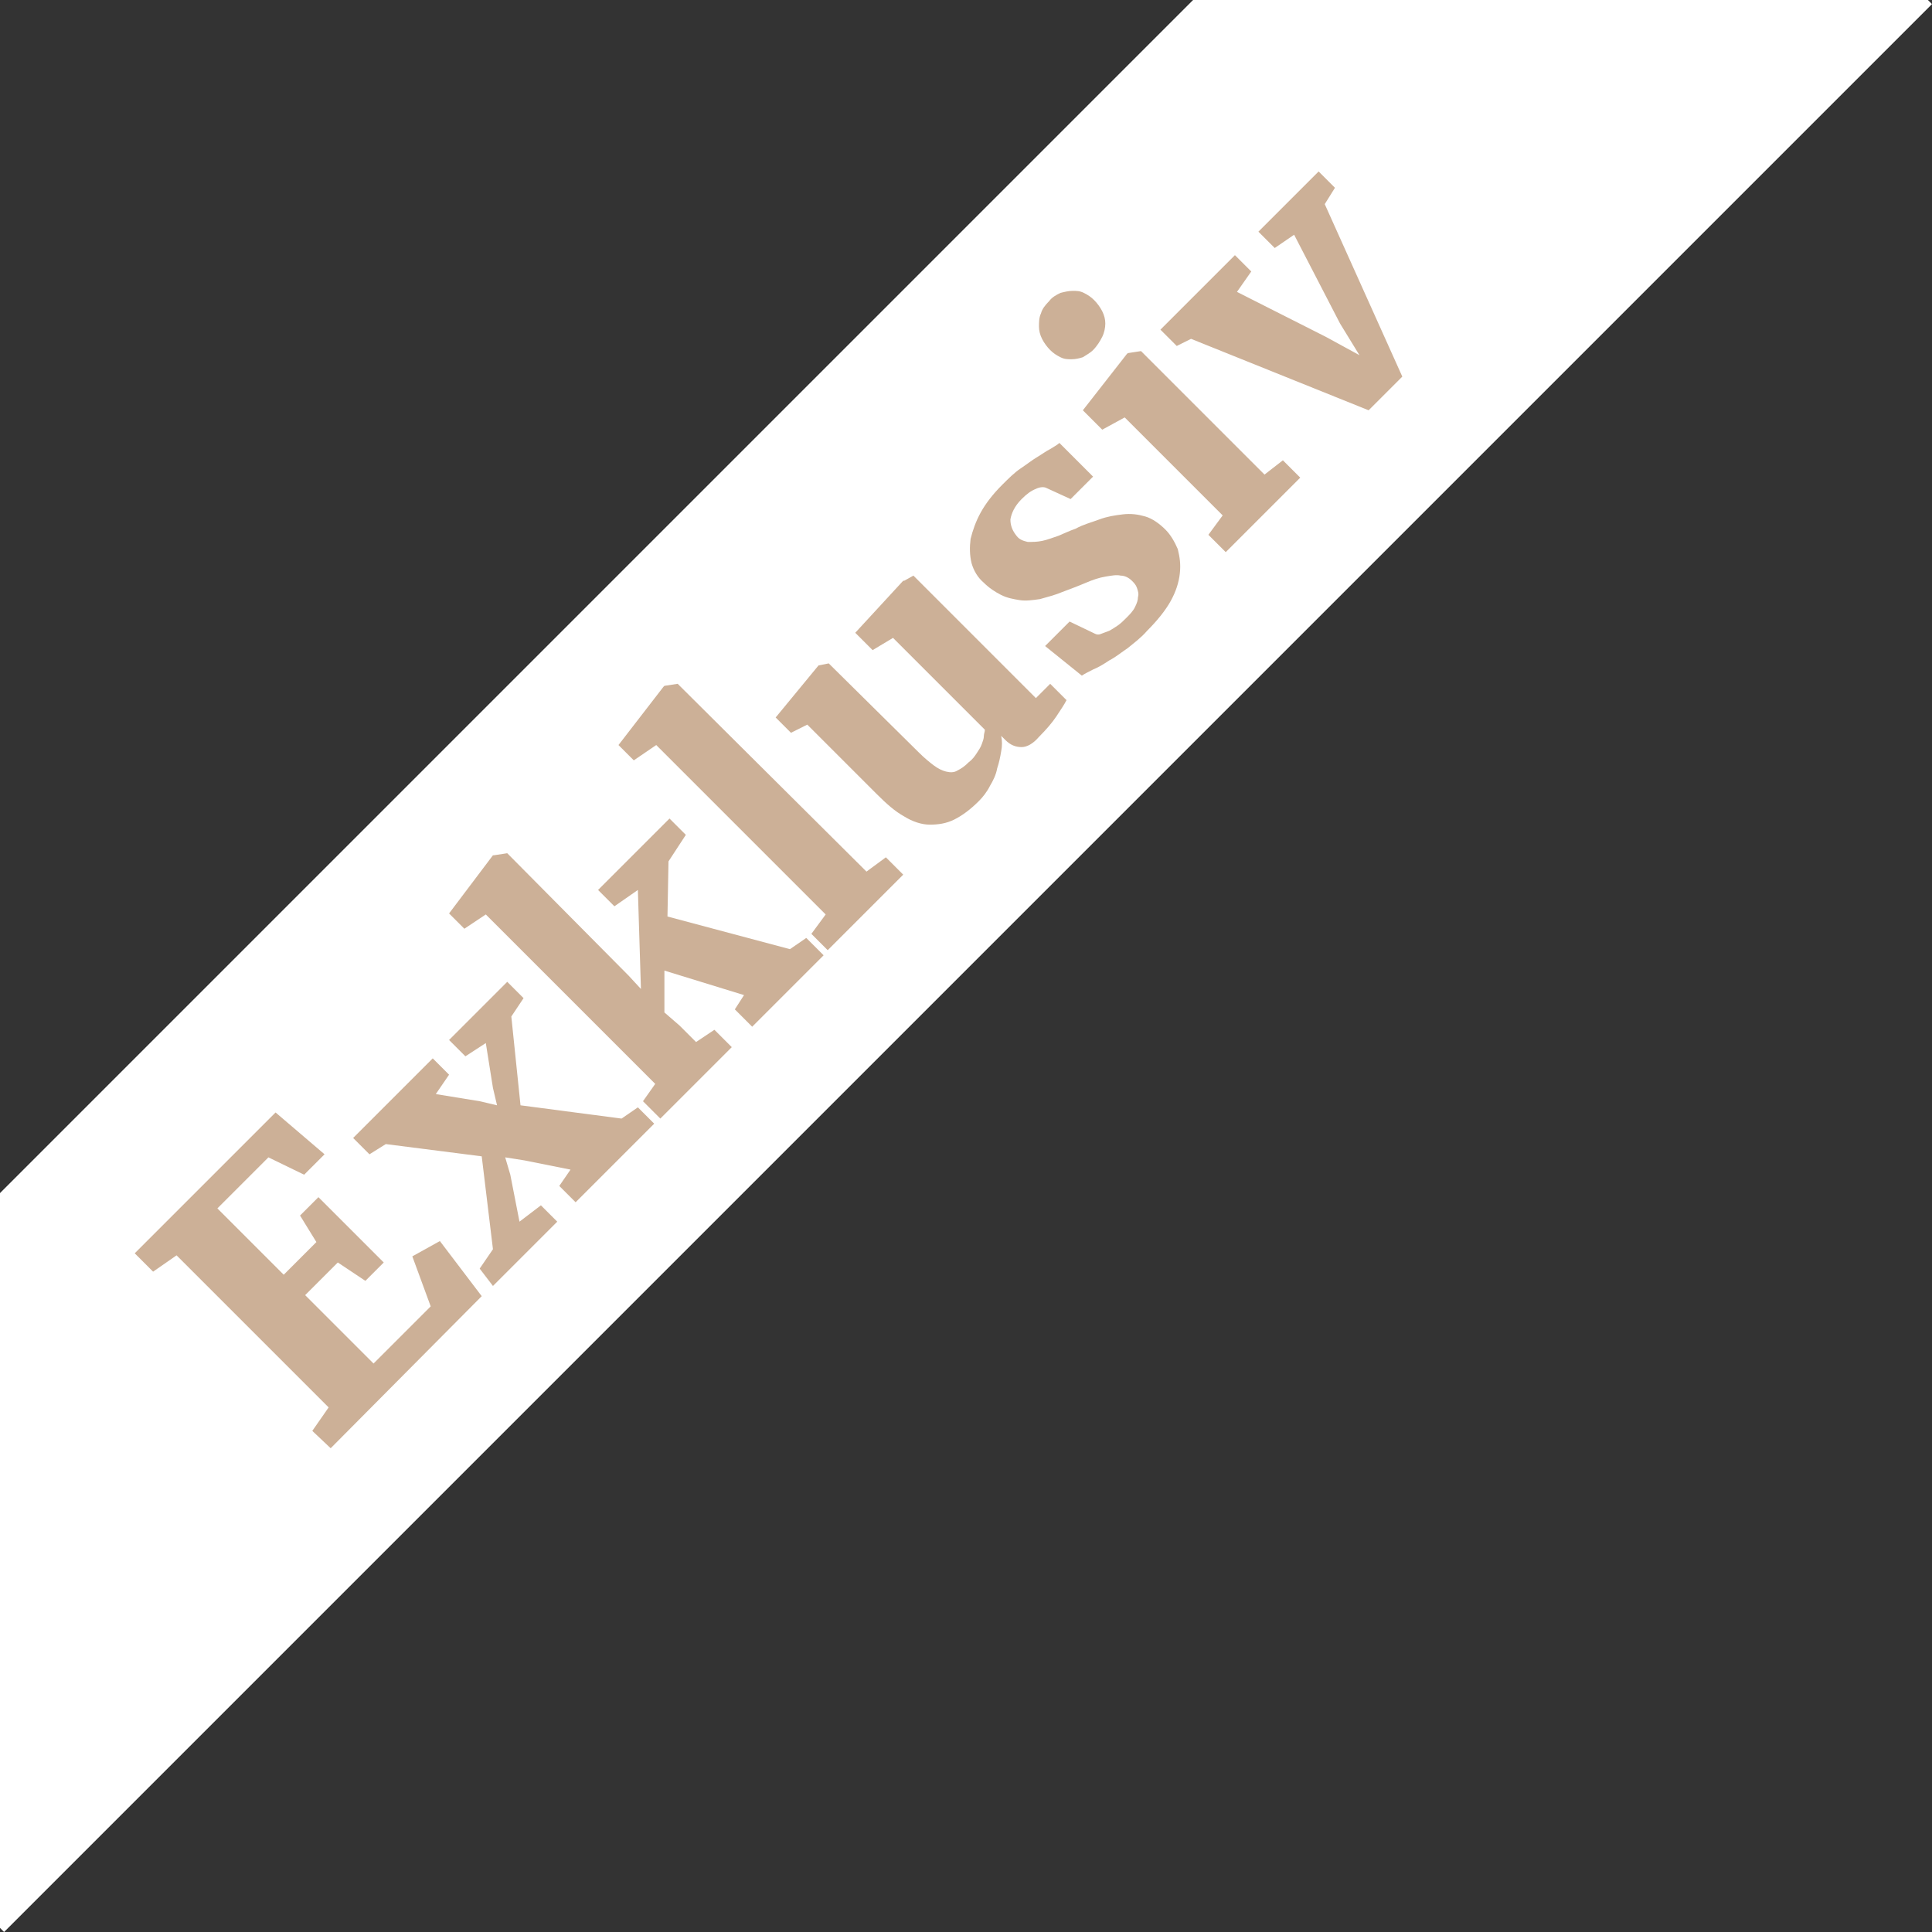
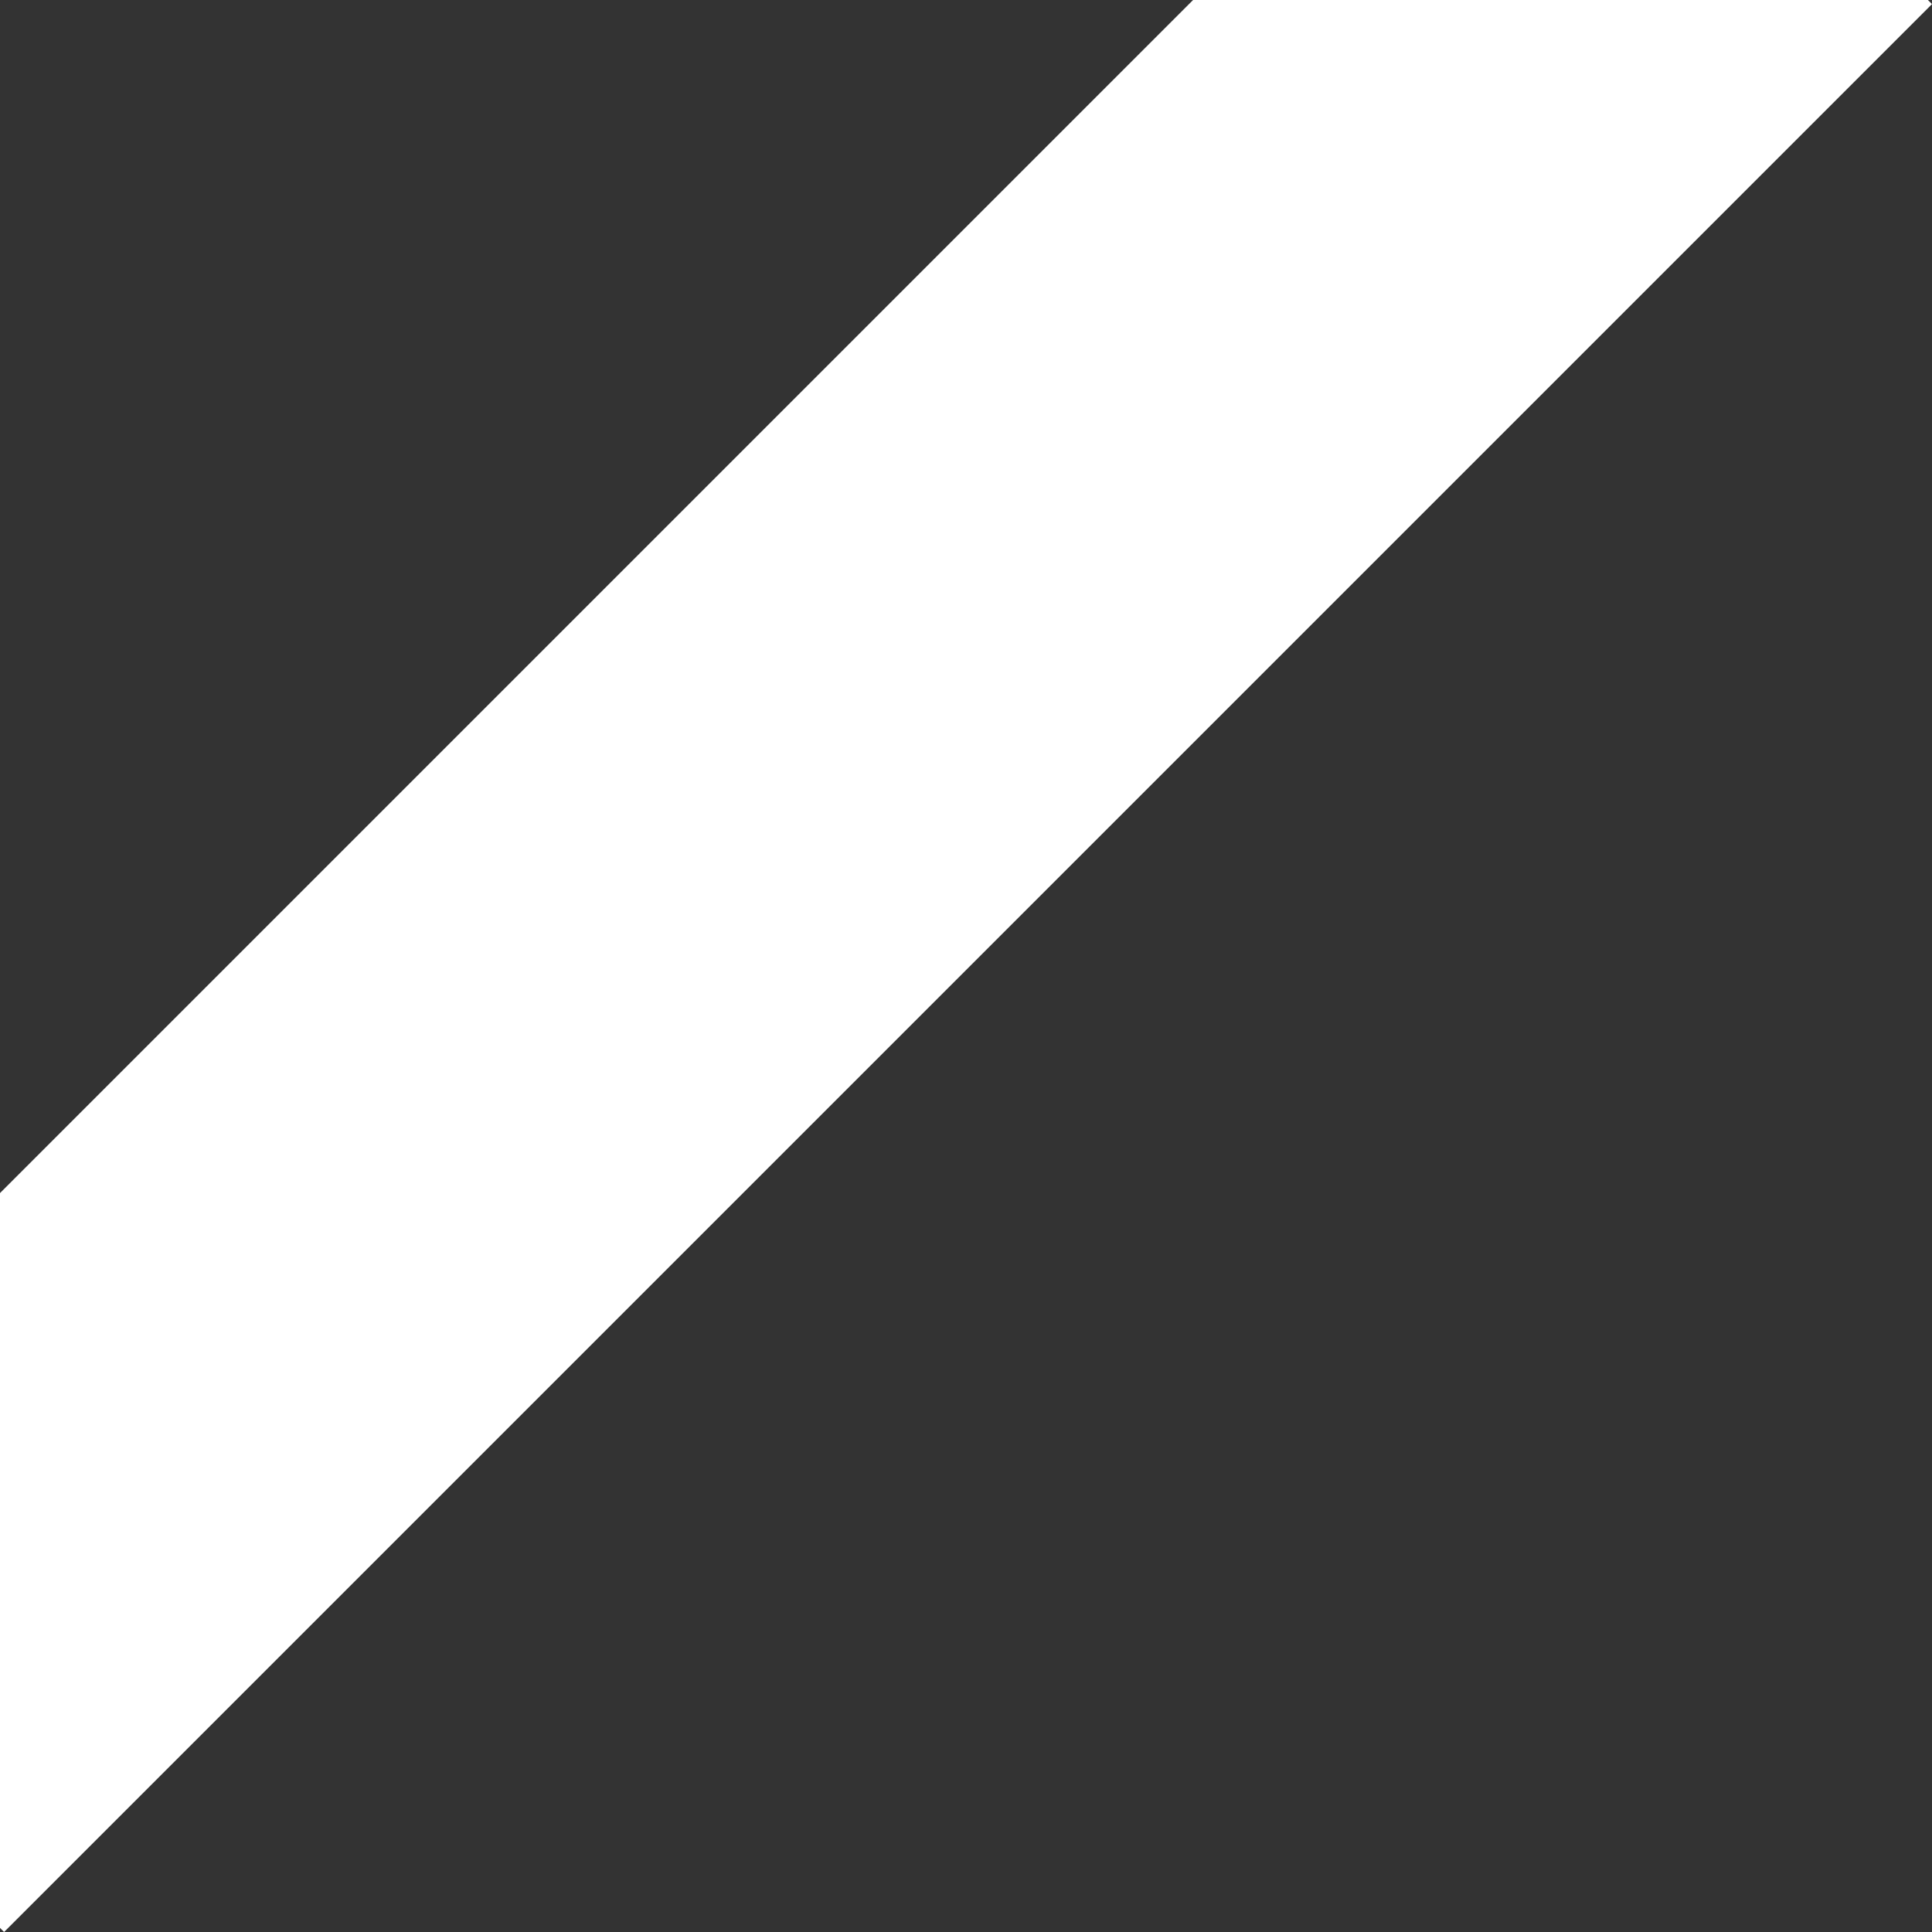
<svg xmlns="http://www.w3.org/2000/svg" version="1.1" id="Ebene_1" x="0px" y="0px" viewBox="0 0 189.3 189.3" style="enable-background:new 0 0 189.3 189.3;" xml:space="preserve">
  <rect x="0" y="0" width="189.3" height="189.3" fill="#333333" stroke="none" />
  <style type="text/css">
	.st0{fill:#FFFFFF;}
	.st1{fill:#CCB097;}
</style>
  <polygon class="st0" points="0,188.9 0.4,189.3 189.3,0.4 188.9,0 116.9,0 0,116.9 " />
-   <path class="st1" d="M134.1,40.2l3.3-3.3L129.8,20l1-1.6l-1.6-1.6l-5.9,5.9l1.6,1.6l1.9-1.3l4.5,8.7l1.9,3.1l-3.3-1.8l-8.7-4.4  l1.4-2L121,25l-7.3,7.3l1.6,1.6l1.4-0.7L134.1,40.2z M107.1,34.3L107.1,34.3c0.4-0.4,0.7-0.9,0.9-1.3c0.2-0.4,0.3-0.9,0.3-1.3  c0-0.4-0.1-0.8-0.3-1.2c-0.2-0.4-0.5-0.8-0.8-1.1c-0.3-0.3-0.6-0.5-1-0.7s-0.7-0.2-1.1-0.2s-0.8,0.1-1.2,0.2  c-0.4,0.2-0.8,0.4-1.1,0.8l0,0c-0.4,0.4-0.7,0.8-0.8,1.2c-0.2,0.4-0.2,0.9-0.2,1.3s0.1,0.8,0.3,1.2c0.2,0.4,0.5,0.8,0.8,1.1  s0.6,0.5,1,0.7s0.7,0.2,1.1,0.2s0.8-0.1,1.1-0.2C106.4,34.8,106.8,34.6,107.1,34.3 M120.1,54.1l7.3-7.3l-1.7-1.7l-1.8,1.4  l-12.1-12.1l-1.3,0.2l-0.1,0.1l-4.3,5.5l1.9,1.9l2.2-1.2l9.6,9.6l-1.4,1.9L120.1,54.1z M106,66.2c0.3-0.2,0.7-0.4,1.1-0.6  c0.5-0.2,1-0.5,1.6-0.9c0.6-0.3,1.2-0.8,1.8-1.2c0.6-0.5,1.3-1,1.9-1.7c1-1,1.8-2,2.3-2.9s0.8-1.8,0.9-2.7s0-1.6-0.2-2.4  c-0.3-0.7-0.7-1.4-1.2-1.9c-0.6-0.6-1.3-1.1-2-1.3s-1.4-0.3-2.2-0.2c-0.8,0.1-1.5,0.2-2.3,0.5s-1.6,0.5-2.3,0.9  c-0.6,0.2-1.2,0.5-1.7,0.7c-0.6,0.2-1.1,0.4-1.6,0.5s-0.9,0.1-1.4,0.1c-0.4-0.1-0.8-0.2-1.1-0.6c-0.4-0.5-0.6-1-0.6-1.6  c0.1-0.6,0.4-1.3,1.1-2c0.5-0.5,0.9-0.8,1.4-1c0.4-0.2,0.8-0.2,1-0.1l2.4,1.1l2.2-2.2l-3.3-3.3c-0.2,0.2-0.6,0.4-0.9,0.6  c-0.4,0.2-0.8,0.5-1.3,0.8s-1,0.7-1.6,1.1c-0.6,0.4-1.2,1-1.8,1.6c-0.9,0.9-1.6,1.8-2.1,2.7s-0.8,1.8-1,2.6  c-0.1,0.8-0.1,1.6,0.1,2.4c0.2,0.7,0.6,1.4,1.2,1.9c0.5,0.5,1.1,0.9,1.7,1.2s1.2,0.4,1.8,0.5c0.6,0.1,1.3,0,2-0.1  c0.7-0.2,1.5-0.4,2.2-0.7c0.8-0.3,1.6-0.6,2.3-0.9c0.7-0.3,1.3-0.5,1.9-0.6s1.1-0.2,1.5-0.1c0.4,0,0.8,0.2,1.1,0.5  c0.2,0.2,0.4,0.4,0.5,0.7s0.2,0.6,0.1,0.9c0,0.3-0.1,0.6-0.3,1c-0.2,0.4-0.5,0.7-0.9,1.1c-0.2,0.2-0.5,0.5-0.8,0.7s-0.6,0.4-0.8,0.5  c-0.3,0.1-0.5,0.2-0.8,0.3c-0.2,0.1-0.4,0.1-0.6,0l-2.5-1.2l-2.4,2.4L106,66.2z M85.9,77.8c1,1,1.8,1.7,2.7,2.2  c0.8,0.5,1.7,0.8,2.5,0.8s1.6-0.1,2.4-0.5s1.6-1,2.4-1.8c0.4-0.4,0.8-0.9,1.1-1.5c0.3-0.5,0.6-1.1,0.7-1.7c0.2-0.6,0.3-1.1,0.4-1.7  c0.1-0.5,0.1-1,0-1.5l0.4,0.4c0.5,0.5,1,0.7,1.6,0.7c0.5,0,1.1-0.3,1.7-1c0.7-0.7,1.3-1.4,1.7-2c0.4-0.6,0.8-1.2,1-1.6l-1.6-1.6  l-1.4,1.4l-12-12l-0.9,0.5h-0.1L83.8,62l1.7,1.7l2-1.2l9,9c0,0.2-0.1,0.4-0.1,0.6c0,0.3-0.1,0.5-0.2,0.8s-0.3,0.6-0.5,0.9  s-0.4,0.6-0.8,0.9c-0.4,0.4-0.7,0.6-1.1,0.8c-0.3,0.2-0.7,0.2-1.1,0.1s-0.8-0.3-1.2-0.6c-0.4-0.3-0.9-0.7-1.5-1.3L81.2,65l-1,0.2  l0,0L76,70.3l1.5,1.5l1.6-0.8L85.9,77.8z M81.1,93.1l7.4-7.4L86.8,84l-1.9,1.4L66.4,67l-1.3,0.2L65,67.3L60.6,73l1.5,1.5l2.2-1.5  l16.6,16.6l-1.4,1.9L81.1,93.1z M64.7,109.6l7-7l-1.7-1.7l-1.8,1.2l-1.6-1.6l-1.5-1.3v-4.1l7.8,2.4L72,98.9l1.7,1.7l7-7L79,91.9  L77.4,93l-12-3.2l0.1-5.4l1.7-2.6l-1.6-1.6l-7,7l1.6,1.6l2.3-1.6l0.3,9.7l-1.2-1.3l-11.9-12l-1.3,0.2h-0.1L44,89.5l1.5,1.5l2.1-1.4  l16.6,16.6l-1.2,1.7L64.7,109.6z M48.3,126l6.3-6.3l-1.6-1.6l-2.1,1.6l-0.9-4.6l-0.5-1.7l1.9,0.3l4.5,0.9l-1.1,1.6l1.6,1.6l7.7-7.7  l-1.6-1.6l-1.6,1.1l-9.9-1.3l-0.9-8.7l1.2-1.8l-1.6-1.6l-5.7,5.7l1.6,1.6l2-1.3l0.7,4.4l0.4,1.7l-1.7-0.4l-4.3-0.7l1.3-1.9l-1.6-1.6  l-7.8,7.8l1.6,1.6l1.6-1l9.4,1.2l1.1,9.1l-1.3,1.9L48.3,126z M32.4,141.9L47.2,127l-4.1-5.4l-2.7,1.5l1.8,4.9l-5.6,5.6l-6.7-6.7  l3.2-3.2l2.7,1.8l1.8-1.8l-6.4-6.4l-1.8,1.8l1.6,2.6l-3.2,3.2l-6.5-6.5l5-5l3.5,1.7l2-2L27,109l-13.8,13.8l1.8,1.8l2.3-1.6  l14.9,14.9l-1.6,2.3L32.4,141.9z" />
</svg>